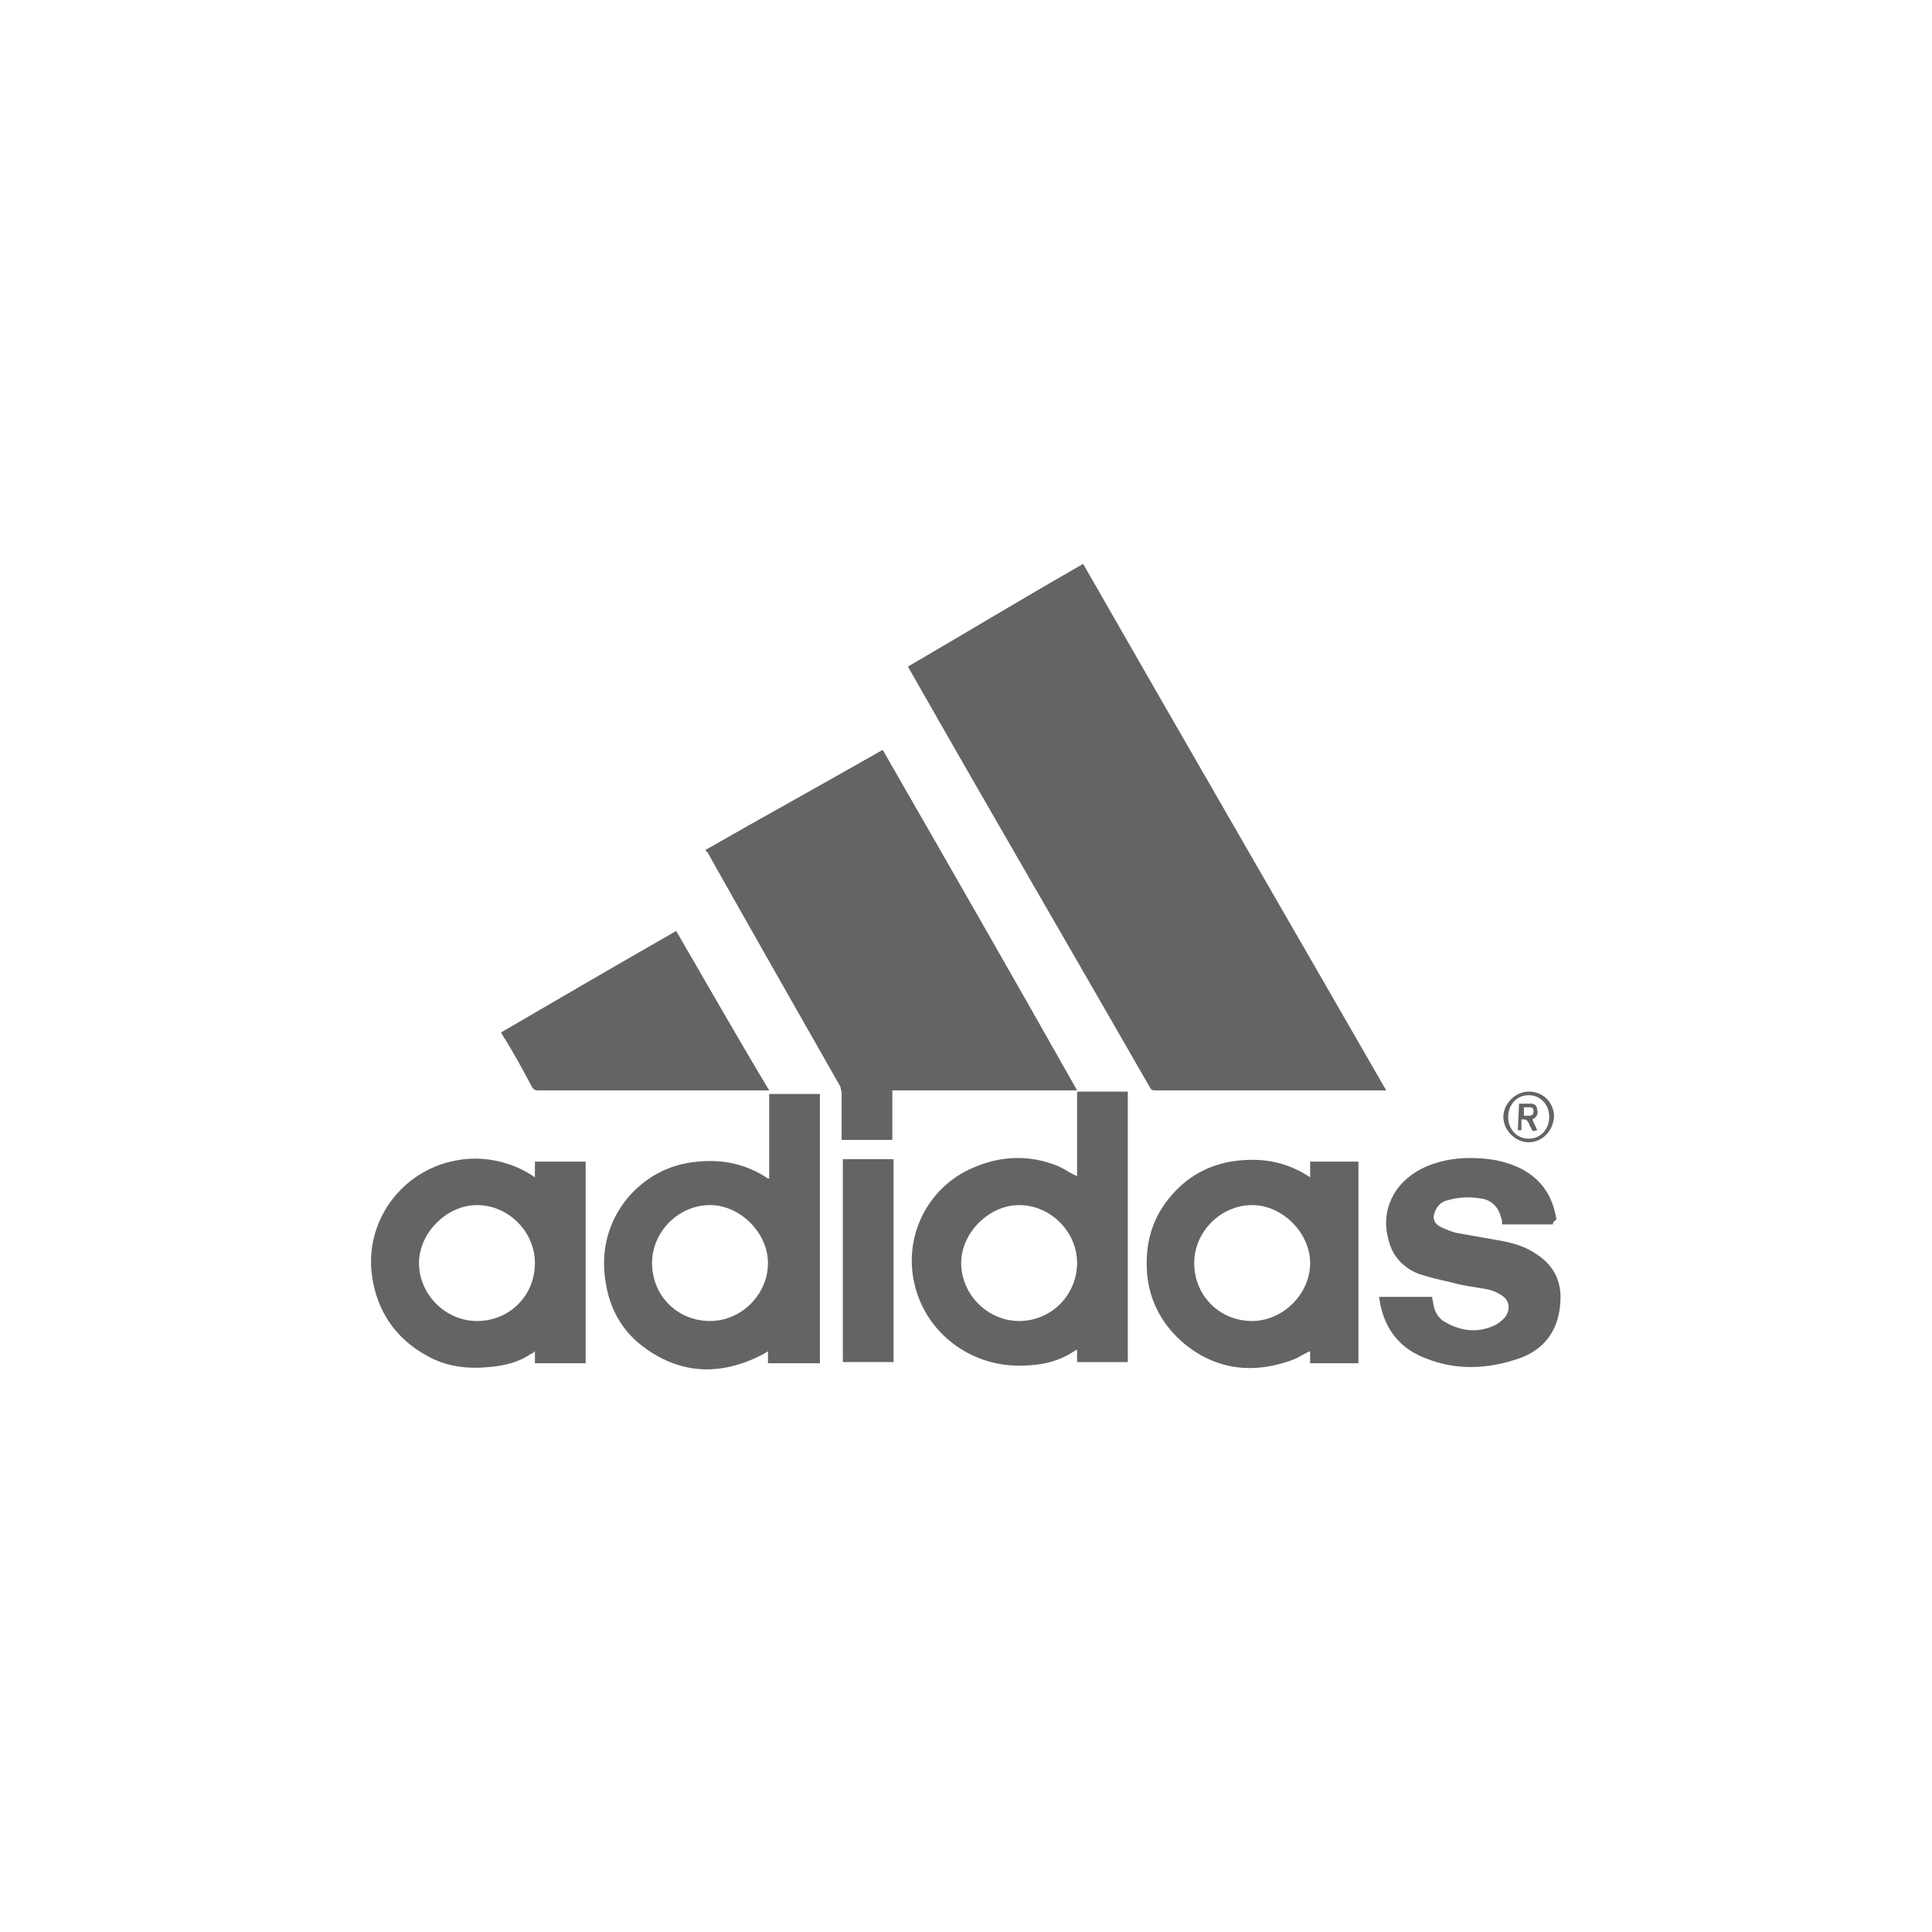
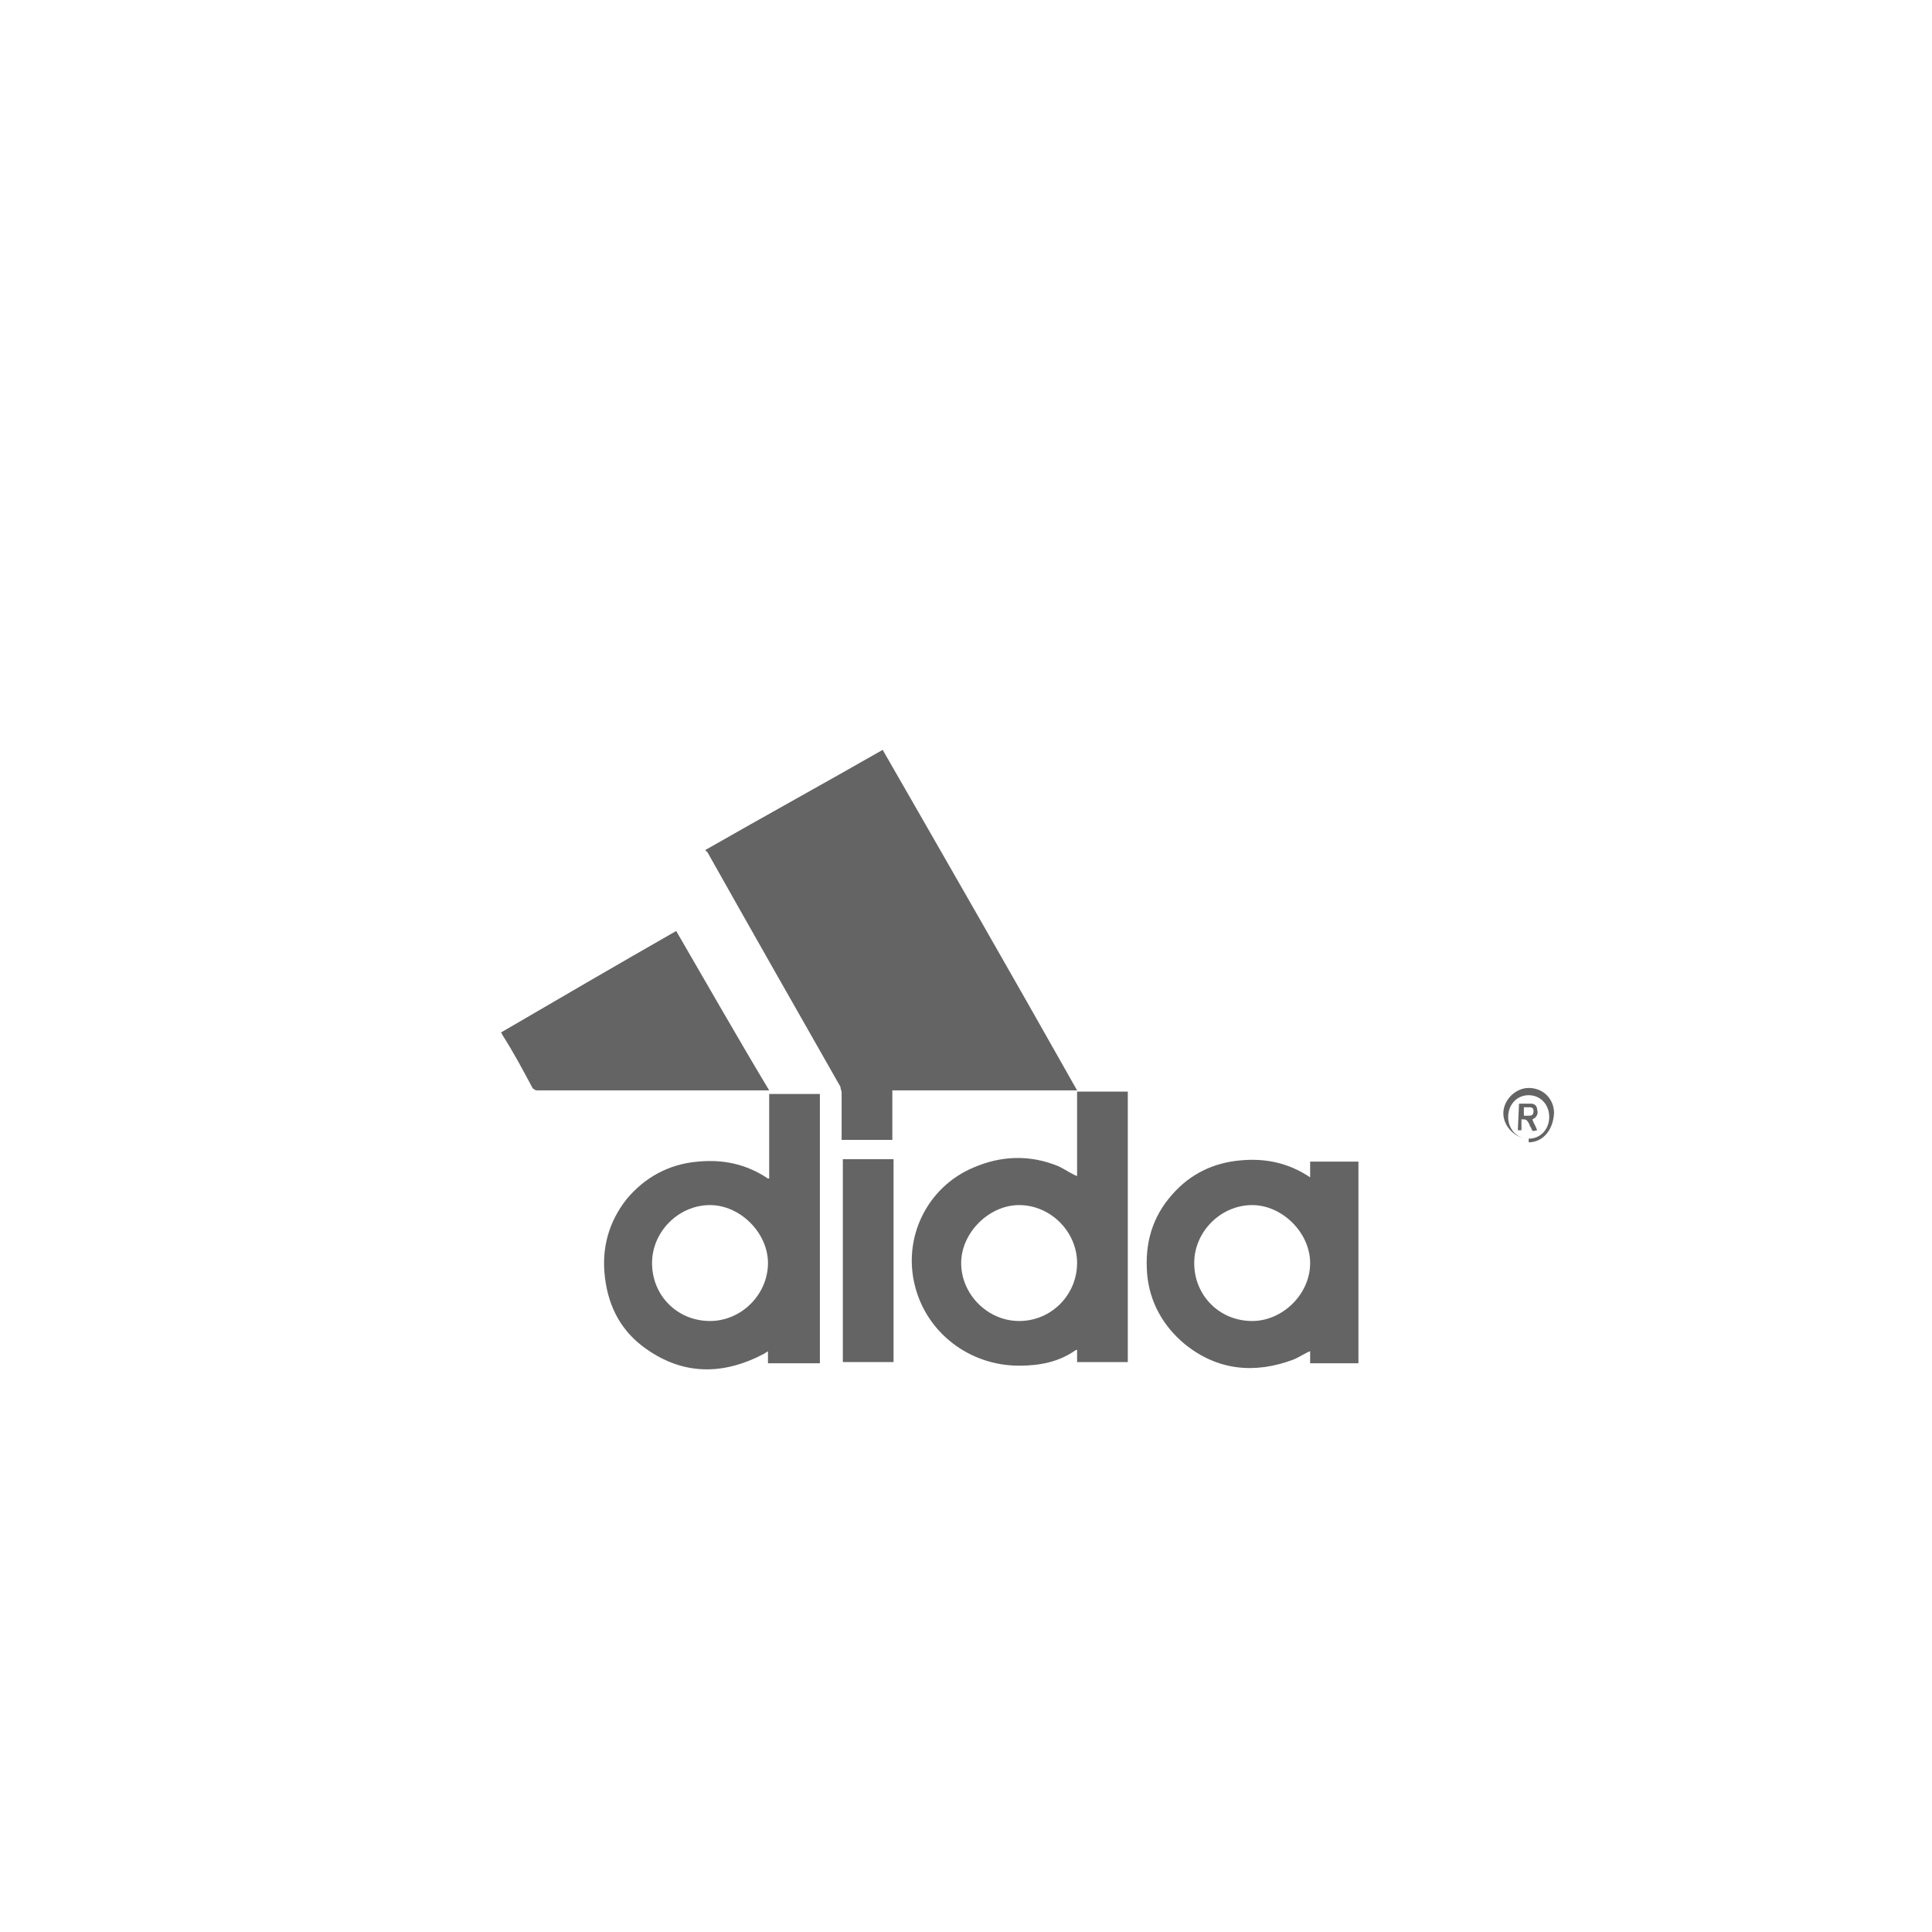
<svg xmlns="http://www.w3.org/2000/svg" version="1.1" id="Layer_1" x="0px" y="0px" viewBox="0 0 160 160" style="enable-background:new 0 0 160 160;" xml:space="preserve">
  <style type="text/css">
	.st0{fill:#646464;}
</style>
  <g>
-     <path class="st0" d="M114.8,90.3h-0.3c-6.3,0-12.6,0-18.9,0c-0.2,0-0.3-0.1-0.4-0.3C88.6,78.5,81.9,67,75.3,55.4   c0-0.1-0.1-0.1-0.1-0.2c4.8-2.8,9.6-5.7,14.5-8.5C98,61.2,106.4,75.7,114.8,90.3" />
    <path class="st0" d="M58.4,70.4c4.9-2.8,9.8-5.5,14.7-8.3c5.4,9.4,10.8,18.8,16.1,28.2H73.9v4.1h-4.2v-0.3c0-1.2,0-2.4,0-3.6   c0-0.2-0.1-0.3-0.1-0.5c-3.7-6.5-7.4-13-11-19.4C58.5,70.5,58.5,70.5,58.4,70.4" />
    <path class="st0" d="M54,104.6c0,2.7,2.1,4.8,4.8,4.8c2.6,0,4.8-2.2,4.8-4.8c0-2.5-2.3-4.8-4.8-4.8C56.2,99.8,54,102,54,104.6    M67.8,112.9h-4.2v-1c-0.1,0.1-0.2,0.1-0.3,0.2c-3.4,1.8-6.7,1.8-9.8-0.4c-2-1.4-3.1-3.4-3.4-5.9c-0.3-2.4,0.3-4.6,1.8-6.5   c1.5-1.8,3.5-2.9,5.9-3.1c2.1-0.2,4,0.2,5.8,1.4c0,0,0,0,0.1,0v-7h4.2V112.9z" />
    <path class="st0" d="M84.4,109.4c2.7,0,4.8-2.2,4.8-4.8c0-2.6-2.2-4.8-4.8-4.8c-2.5,0-4.8,2.3-4.8,4.8   C79.6,107.2,81.8,109.4,84.4,109.4 M89.2,97.4v-7h4.2v22.4h-4.2v-1c-0.1,0-0.1,0-0.1,0c-1.4,1-3,1.3-4.7,1.3   c-4.1,0-7.6-2.7-8.6-6.5c-1.1-4.1,1-8.3,4.8-9.9c2.3-1,4.7-1.1,7.1-0.1C88.3,96.9,88.7,97.2,89.2,97.4" />
-     <path class="st0" d="M44.3,104.6c0-2.6-2.2-4.8-4.8-4.8c-2.5,0-4.8,2.3-4.8,4.8c0,2.6,2.2,4.8,4.8,4.8   C42.2,109.4,44.3,107.3,44.3,104.6 M48.5,112.9h-4.2v-1c-0.1,0.1-0.2,0.2-0.3,0.2c-1,0.7-2.2,1-3.4,1.1c-1.8,0.2-3.6,0-5.2-0.9   c-2.6-1.4-4.2-3.7-4.6-6.7c-0.6-4.5,2.5-8.7,7-9.5c2-0.4,4.5,0,6.5,1.4v-0.7v-0.6h4.2C48.5,96.2,48.5,112.9,48.5,112.9z" />
    <path class="st0" d="M108.5,104.6c0-2.5-2.3-4.8-4.8-4.8c-2.6,0-4.8,2.2-4.8,4.8c0,2.7,2.1,4.8,4.8,4.8   C106.2,109.4,108.5,107.2,108.5,104.6 M112.5,112.9h-4v-1c-0.5,0.2-0.9,0.5-1.4,0.7c-3.2,1.2-6.3,0.9-9-1.3   c-1.8-1.5-2.9-3.5-3.1-5.8c-0.2-2.5,0.4-4.7,2.1-6.6c1.5-1.7,3.4-2.6,5.6-2.8c2.1-0.2,4,0.2,5.8,1.4v-1.3h4   C112.5,96.2,112.5,112.9,112.5,112.9z" />
    <path class="st0" d="M63.7,90.3h-0.3c-6.3,0-12.6,0-18.9,0c-0.2,0-0.3-0.1-0.4-0.2c-0.8-1.5-1.6-3-2.5-4.4c0-0.1-0.1-0.1-0.1-0.2   c4.8-2.8,9.6-5.6,14.5-8.4C58.5,81.4,61,85.8,63.7,90.3" />
-     <path class="st0" d="M128.6,101.4h-4.2c0-0.2,0-0.4-0.1-0.6c-0.2-0.8-0.7-1.3-1.4-1.5c-1-0.2-2-0.2-3,0.1c-0.5,0.1-0.8,0.4-1,0.8   c-0.3,0.6-0.2,1.1,0.4,1.4c0.4,0.2,0.9,0.4,1.3,0.5c1.1,0.2,2.3,0.4,3.4,0.6c1.2,0.2,2.3,0.5,3.3,1.2c1.5,1,2.1,2.4,1.9,4.2   c-0.2,2.2-1.4,3.7-3.4,4.4c-2.6,0.9-5.2,1-7.7,0c-1.9-0.7-3.2-2.1-3.7-4.1c-0.1-0.3-0.1-0.6-0.2-1h4.4c0,0.2,0.1,0.4,0.1,0.6   c0.1,0.6,0.4,1.2,1,1.5c1.4,0.8,2.8,0.9,4.2,0.2c0.3-0.2,0.6-0.4,0.8-0.7c0.4-0.6,0.3-1.3-0.3-1.7c-0.3-0.2-0.7-0.4-1.1-0.5   c-1-0.2-2.1-0.3-3.1-0.6c-0.9-0.2-1.8-0.4-2.7-0.7c-1.3-0.5-2.2-1.5-2.5-2.8c-0.7-2.4,0.4-4.7,2.7-5.9c1.2-0.6,2.6-0.9,4-0.9   c1.5,0,2.9,0.2,4.3,0.9c1.7,0.9,2.6,2.3,2.9,4.2C128.6,101.2,128.6,101.3,128.6,101.4" />
    <rect x="69.8" y="96" class="st0" width="4.2" height="16.8" />
-     <path class="st0" d="M126.6,94.3c1,0,1.7-0.8,1.7-1.8c0-1-0.7-1.8-1.7-1.8c-1,0-1.7,0.8-1.7,1.8C124.9,93.5,125.6,94.3,126.6,94.3    M126.6,94.6c-1.1,0-2.1-1-2.1-2.1c0-1.1,1-2.1,2.1-2.1c1.2,0,2.1,0.9,2.1,2.1C128.6,93.7,127.7,94.6,126.6,94.6" />
+     <path class="st0" d="M126.6,94.3c1,0,1.7-0.8,1.7-1.8c0-1-0.7-1.8-1.7-1.8c-1,0-1.7,0.8-1.7,1.8C124.9,93.5,125.6,94.3,126.6,94.3    c-1.1,0-2.1-1-2.1-2.1c0-1.1,1-2.1,2.1-2.1c1.2,0,2.1,0.9,2.1,2.1C128.6,93.7,127.7,94.6,126.6,94.6" />
    <path class="st0" d="M126.1,92.4c0.2,0,0.3,0,0.5,0c0.3,0,0.4-0.1,0.4-0.4c0-0.2-0.1-0.3-0.3-0.3c-0.2,0-0.3,0-0.5,0V92.4z    M125.8,91.4c0.3,0,0.7,0,1,0c0.3,0,0.5,0.2,0.5,0.5c0.1,0.3,0,0.5-0.2,0.7c-0.1,0-0.1,0.1-0.2,0.1c0.1,0.3,0.3,0.6,0.4,0.9   c-0.4,0.1-0.4,0.1-0.5-0.2c-0.1-0.1-0.1-0.2-0.2-0.4c-0.2-0.3-0.2-0.3-0.6-0.3v0.9h-0.3L125.8,91.4L125.8,91.4z" />
  </g>
</svg>